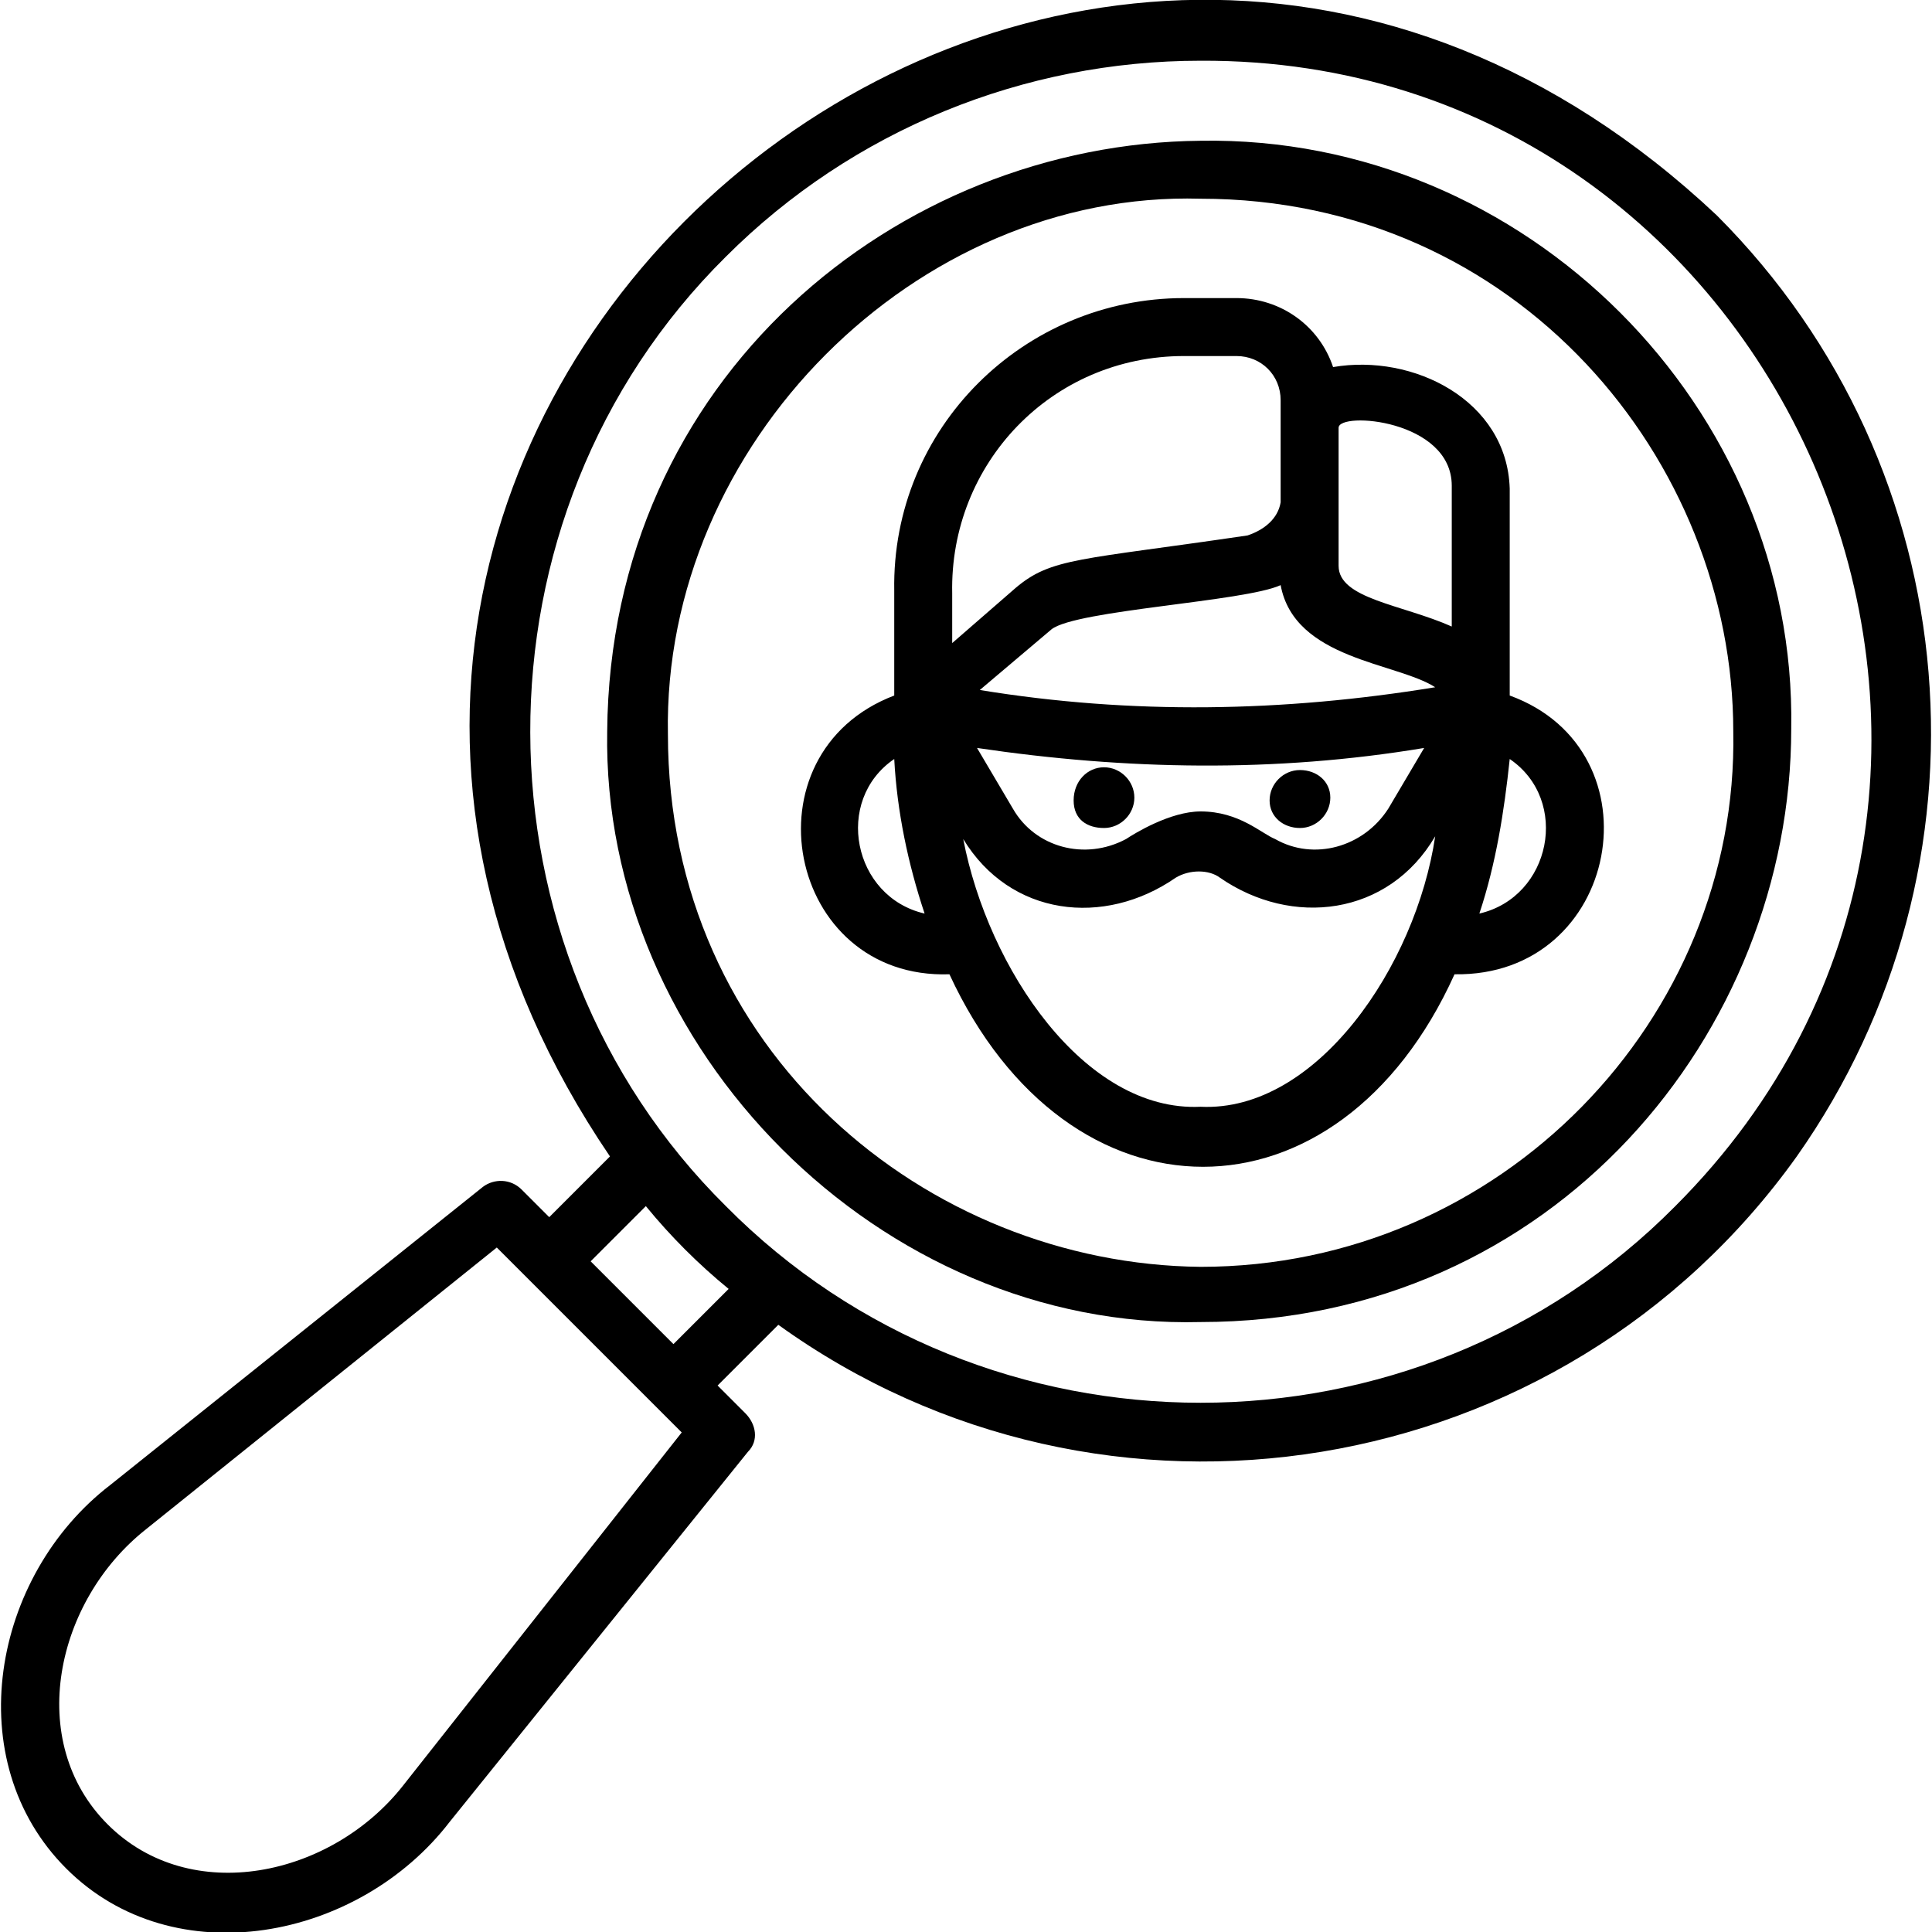
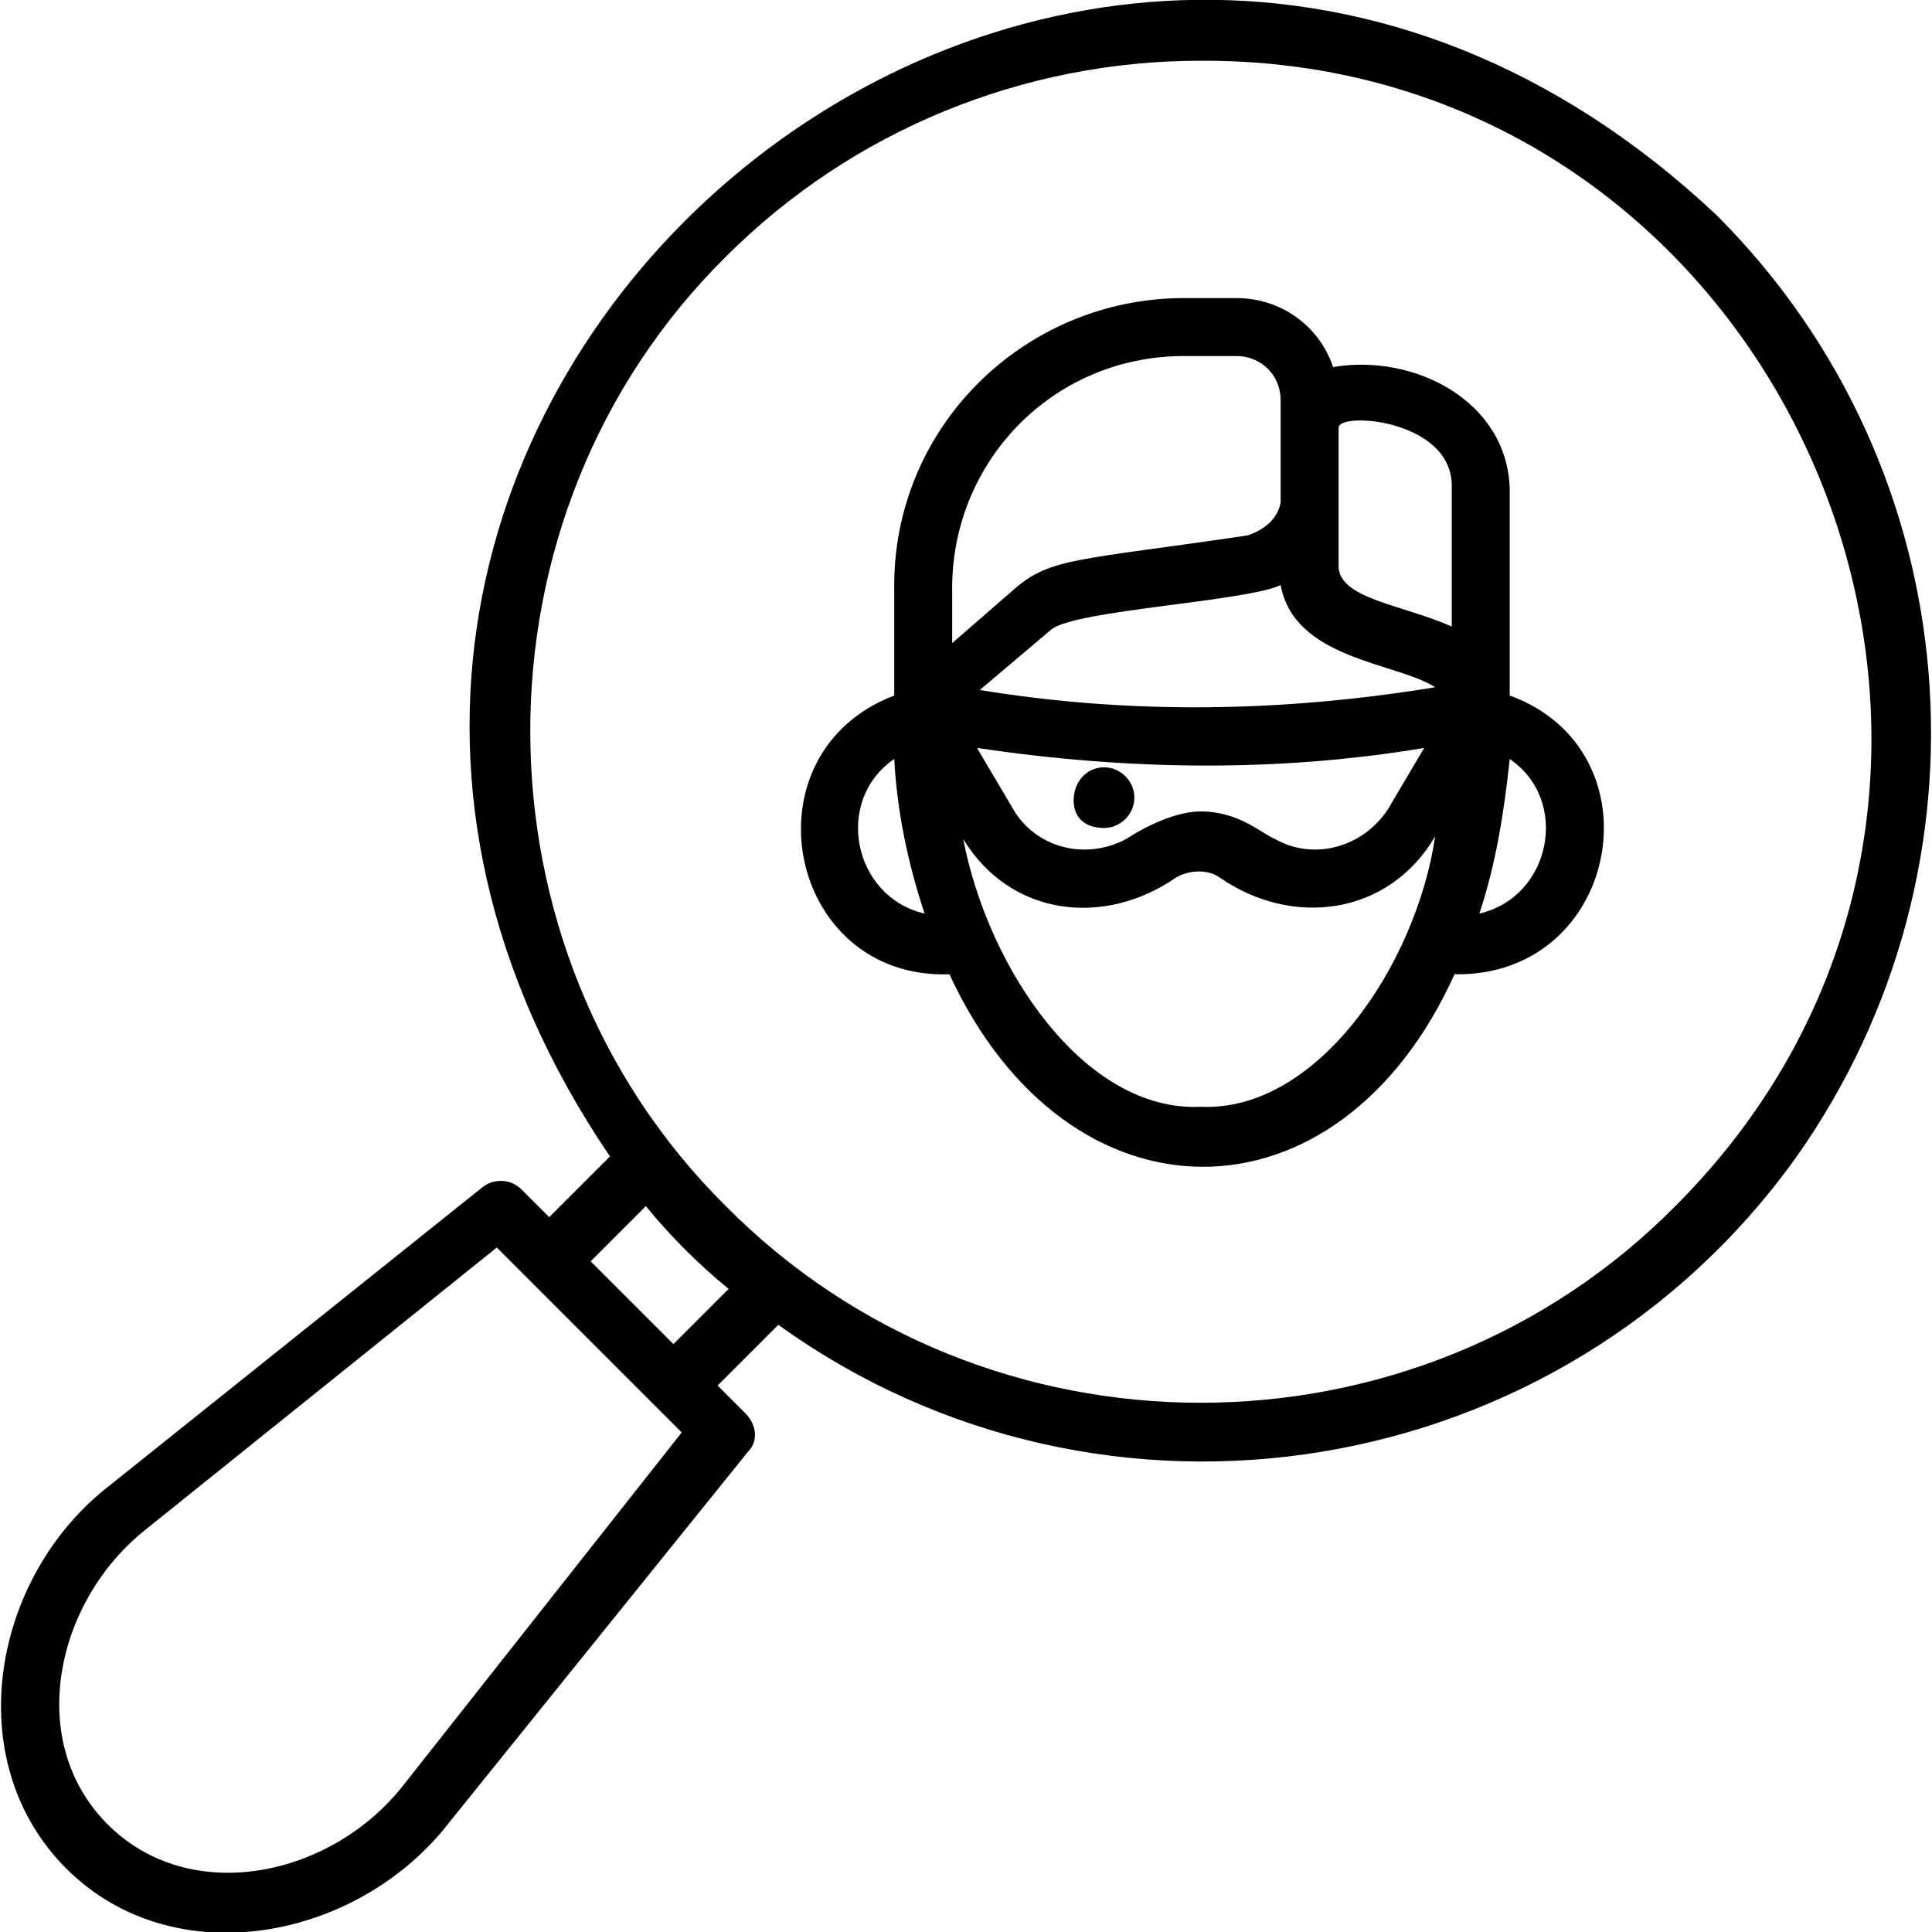
<svg xmlns="http://www.w3.org/2000/svg" version="1.1" id="Layer_1" x="0px" y="0px" width="70px" height="70px" viewBox="0 0 70 70" style="enable-background:new 0 0 70 70;" xml:space="preserve">
  <g>
    <path d="M62.2,7.8C38.6-14.4,3.9,15.1,22.1,41.9l-2.2,2.2l-1-1c-0.4-0.4-1-0.4-1.4-0.1L4,53.8c-4.3,3.3-5.5,10-1.6,13.9   C6.3,71.6,13,70.3,16.3,66l10.8-13.4c0.4-0.4,0.3-1-0.1-1.4l-1-1l2.2-2.2c11.8,8.5,28.4,5.8,36.9-6.1C72.5,31.4,71.4,17,62.2,7.8   L62.2,7.8z M14.6,64.7C12,68,6.9,69.1,3.9,66.1c-3-3-1.9-8.1,1.4-10.7L18,45.2l6.7,6.7L14.6,64.7z M24.4,48.7l-3-3l2-2   c0.9,1.1,1.9,2.1,3,3L24.4,48.7z M60.7,43.7c-9.4,9.5-25,9.5-34.4,0c-9.4-9.3-9.5-25,0-34.4c4.6-4.6,10.8-7.1,17.2-7.1   C64.9,2.1,76,28.4,60.7,43.7L60.7,43.7z" />
-     <path d="M43.5,5.1c-11,0.1-21.4,8.6-21.5,21.4C21.8,38,31.9,48.2,43.5,47.9c12.8,0,21.4-10.5,21.4-21.5   C65.1,14.8,55.3,4.9,43.5,5.1L43.5,5.1z M43.5,45.9c-9.9-0.1-19.3-7.8-19.3-19.3C24,16.1,33.2,6.9,43.5,7.2   c11.5,0,19.3,9.5,19.3,19.3C63,36.9,54.4,45.9,43.5,45.9L43.5,45.9z" />
    <path d="M54.7,25.2v-7.5c-0.1-3.2-3.5-4.9-6.4-4.4c-0.5-1.5-1.9-2.5-3.5-2.5h-1.9c-5.8,0-10.6,4.7-10.5,10.6v3.8   c-5.5,2.1-3.9,10.3,2,10.1c4.3,9.3,14.1,9.3,18.3,0C58.7,35.4,60.2,27.2,54.7,25.2L54.7,25.2z M46.4,21.2c0.5,2.7,4.2,2.8,5.6,3.7   c-5.5,0.9-11,1-16.5,0.1l2.6-2.2C39,22.1,45.1,21.8,46.4,21.2z M51.6,27.1l-1.3,2.2c-0.9,1.4-2.7,1.9-4.1,1.1c-0.5-0.2-1.3-1-2.7-1   c-1.1,0-2.4,0.8-2.7,1c-1.5,0.8-3.3,0.3-4.1-1.1l-1.3-2.2C40.8,27.9,46.2,28,51.6,27.1L51.6,27.1z M52.6,17.6v5.1   c-1.8-0.8-4.1-1-4.1-2.2c0-0.2,0-5.3,0-5C48.5,14.9,52.6,15.2,52.6,17.6L52.6,17.6z M42.9,12.9h1.9c0.9,0,1.6,0.7,1.6,1.6v3.7   c-0.1,0.6-0.6,1-1.2,1.2c-6.1,0.9-7.1,0.8-8.4,1.9l-2.3,2v-1.8C34.4,16.8,38.1,12.9,42.9,12.9L42.9,12.9z M32.4,27.5   c0.1,1.9,0.5,3.8,1.1,5.6C30.9,32.5,30.2,29,32.4,27.5z M43.5,40.1c-4.2,0.2-7.7-5-8.6-9.7c1.7,2.8,5.1,3.2,7.7,1.4   c0.5-0.3,1.2-0.3,1.6,0c2.6,1.8,6.1,1.4,7.8-1.5C51.3,35,47.7,40.3,43.5,40.1z M53.6,33.1c0.6-1.8,0.9-3.7,1.1-5.6   C56.9,29,56.2,32.5,53.6,33.1z" />
-     <path d="M47.1,30c0.6,0,1.1-0.5,1.1-1.1s-0.5-1-1.1-1S46,28.4,46,29S46.5,30,47.1,30z" />
    <path d="M40,30c0.6,0,1.1-0.5,1.1-1.1s-0.5-1.1-1.1-1.1c-0.6,0-1.1,0.5-1.1,1.2S39.4,30,40,30L40,30z" />
  </g>
</svg>